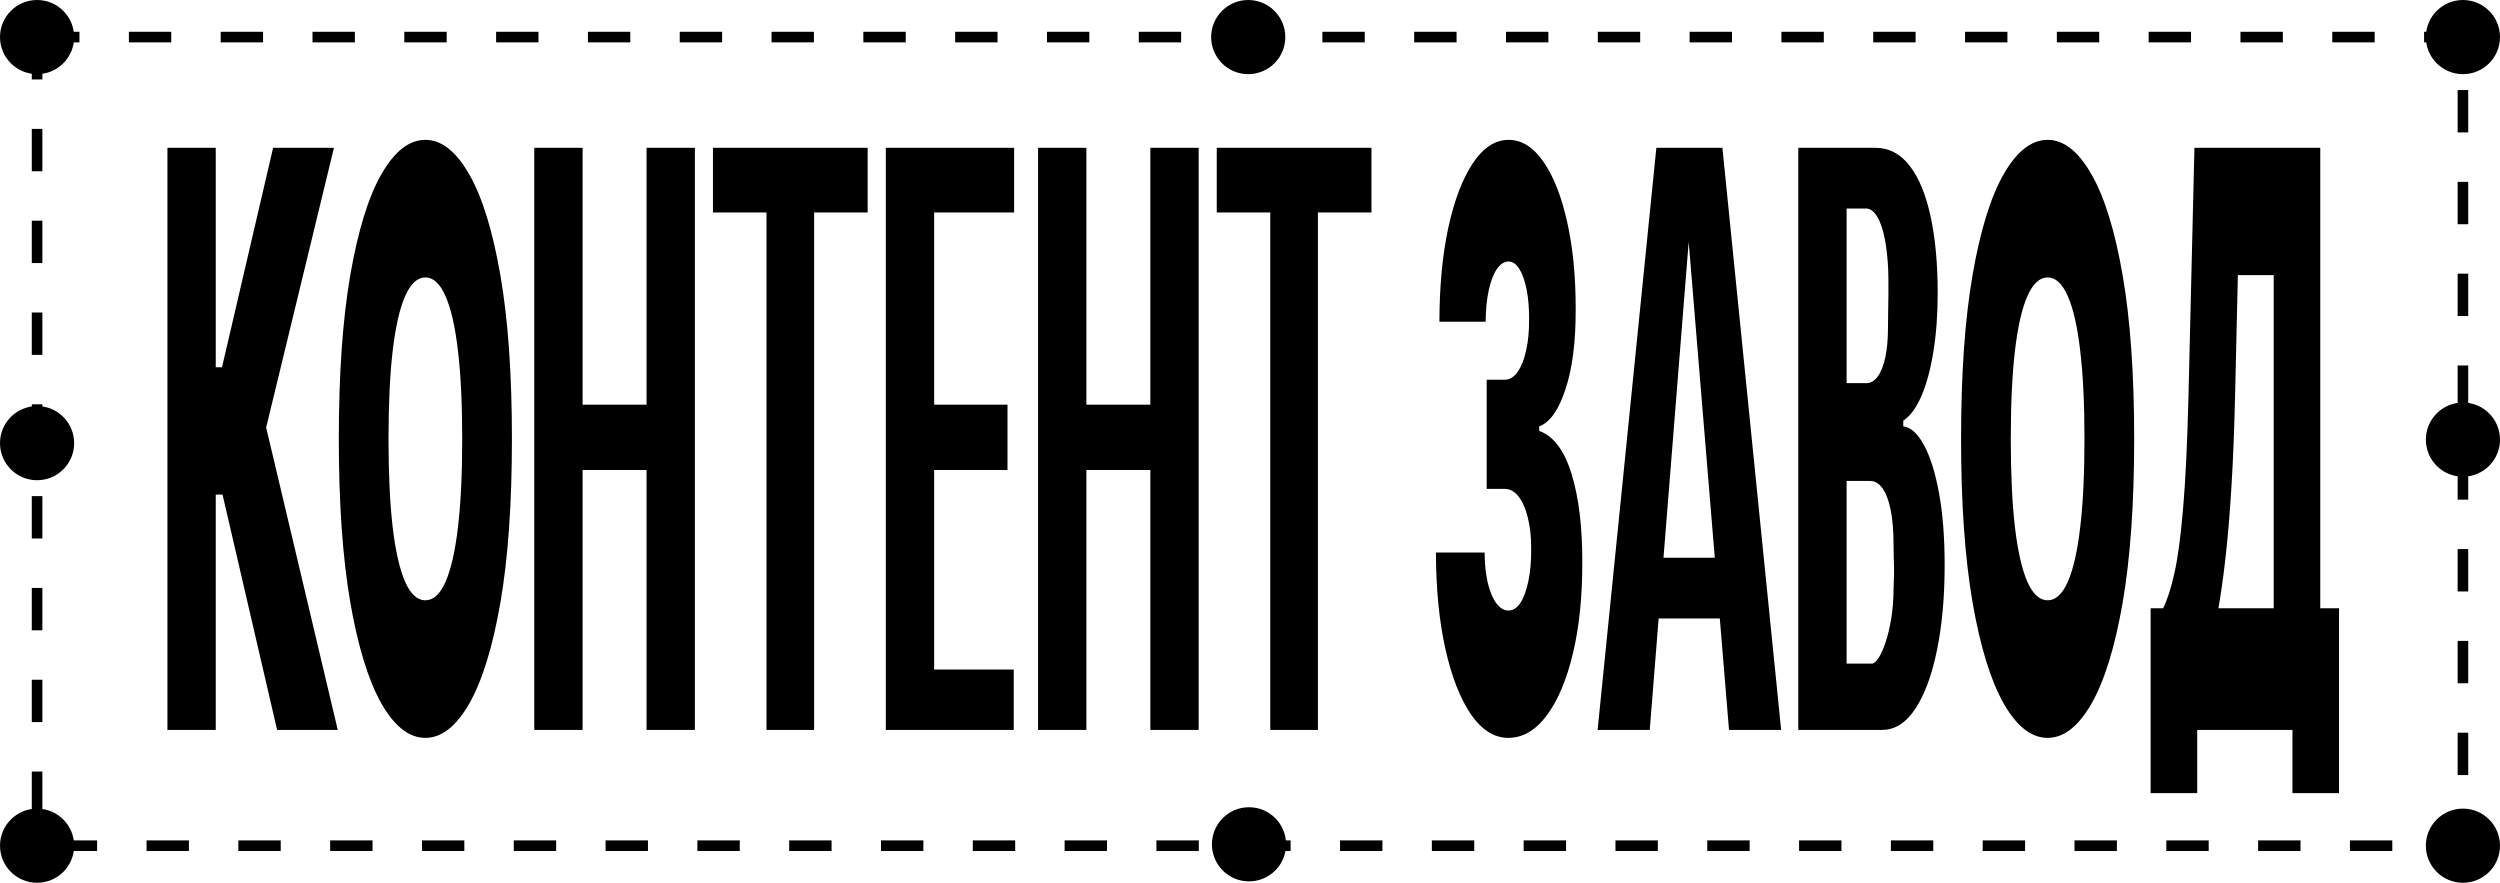
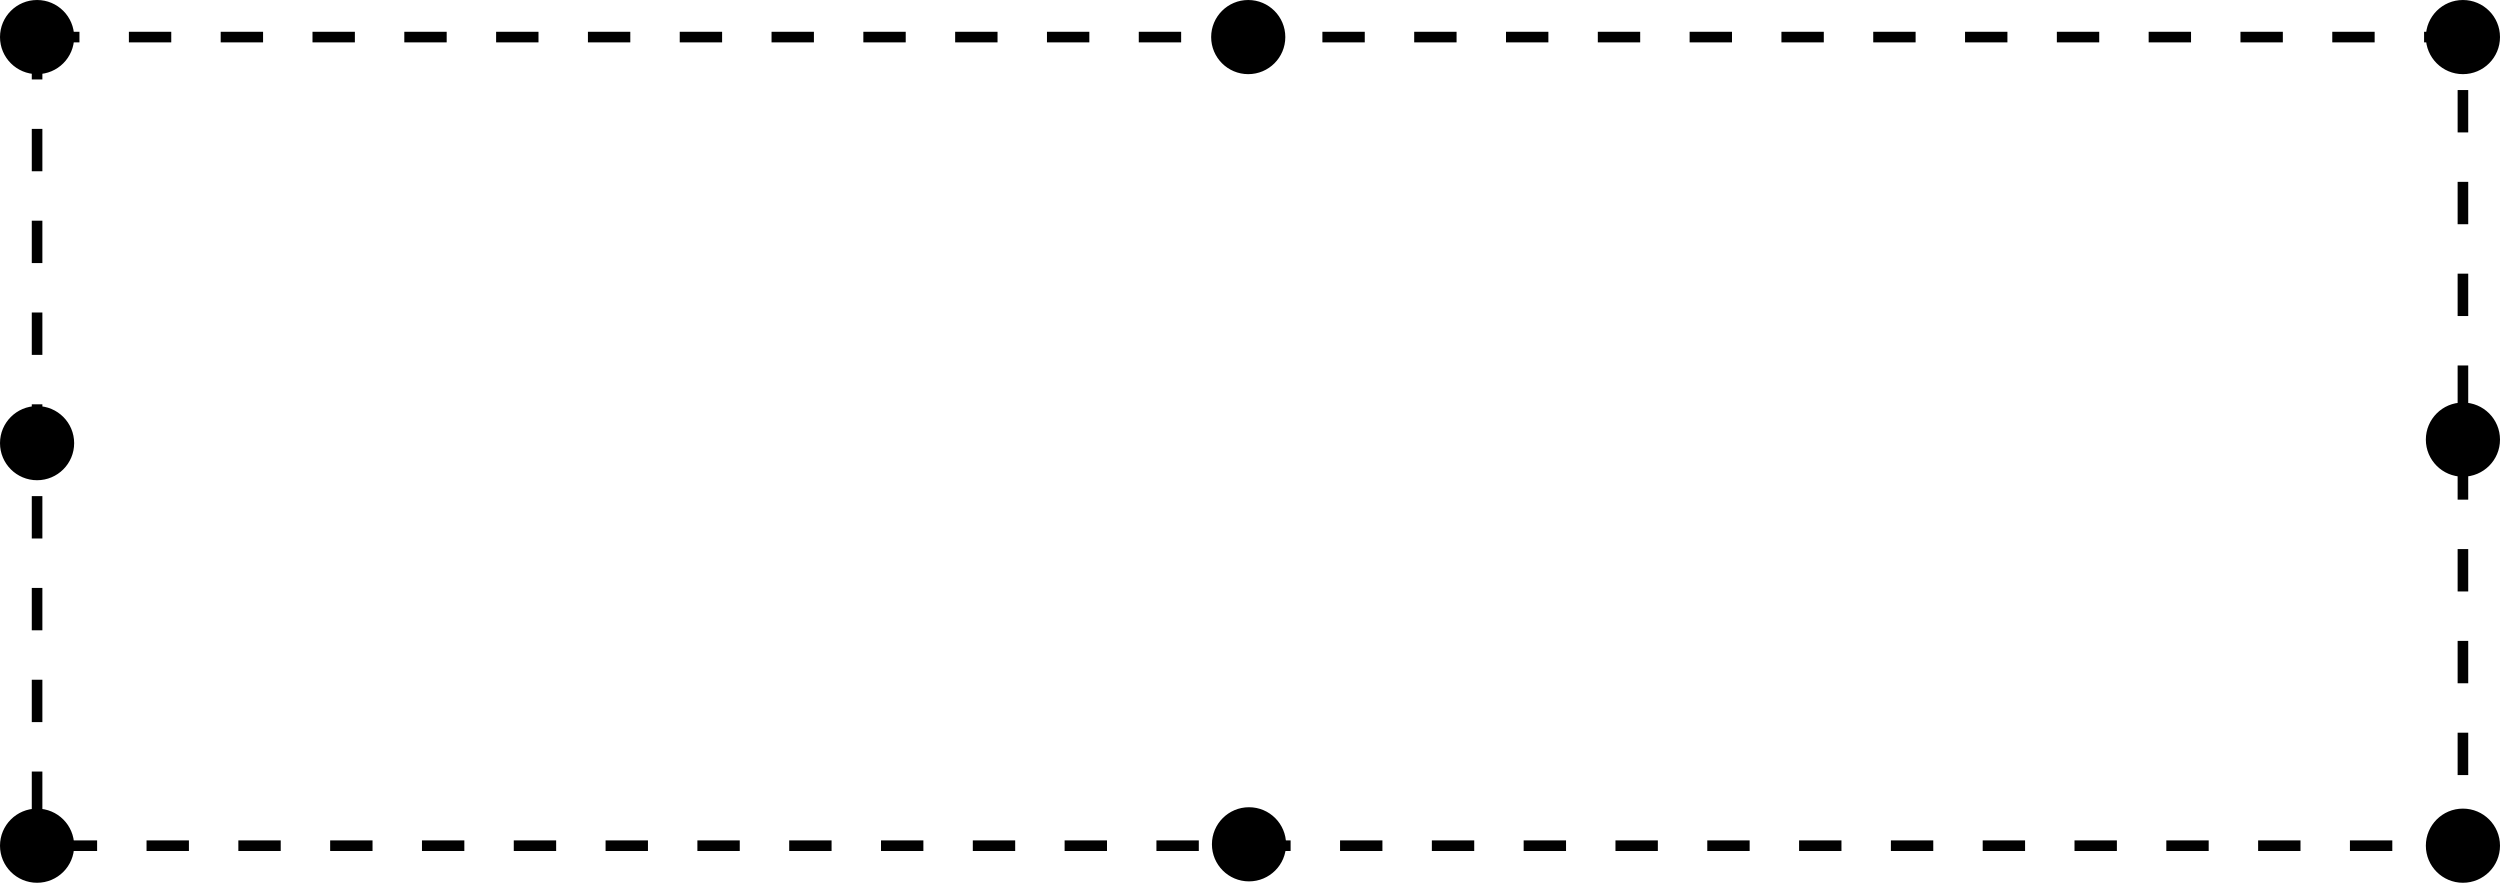
<svg xmlns="http://www.w3.org/2000/svg" width="708" height="250" viewBox="0 0 708 250" fill="none">
-   <path d="M78.476 206.71L63.02 140.063H61.1V206.71H47.416V41.862H61.1V104.002H62.872L77.343 41.862H94.572L75.374 121.066L95.654 206.71H78.476ZM144.976 124.286C144.976 142.638 143.885 158.12 141.703 170.73C139.52 183.287 136.575 192.812 132.867 199.305C129.159 205.744 125.024 208.964 120.463 208.964C115.869 208.964 111.718 205.718 108.009 199.225C104.318 192.678 101.381 183.126 99.198 170.569C97.033 157.959 95.95 142.531 95.95 124.286C95.95 105.934 97.033 90.479 99.198 77.922C101.381 65.312 104.318 55.787 108.009 49.347C111.718 42.854 115.869 39.608 120.463 39.608C125.024 39.608 129.159 42.854 132.867 49.347C136.575 55.787 139.52 65.312 141.703 77.922C143.885 90.479 144.976 105.934 144.976 124.286ZM130.898 124.286C130.898 114.412 130.496 106.095 129.692 99.333C128.905 92.518 127.732 87.367 126.173 83.879C124.631 80.337 122.727 78.566 120.463 78.566C118.199 78.566 116.287 80.337 114.728 83.879C113.186 87.367 112.013 92.518 111.209 99.333C110.421 106.095 110.028 114.412 110.028 124.286C110.028 134.16 110.421 142.504 111.209 149.319C112.013 156.081 113.186 161.232 114.728 164.774C116.287 168.262 118.199 170.006 120.463 170.006C122.727 170.006 124.631 168.262 126.173 164.774C127.732 161.232 128.905 156.081 129.692 149.319C130.496 142.504 130.898 134.16 130.898 124.286ZM151.307 206.71V41.862H164.992V114.608H183.105V41.862H196.789V206.71H183.105V133.108L164.992 133.108V206.71H151.307ZM201.909 60.163V41.862H245.717V60.163H230.557V206.71H217.069V60.163H201.909ZM250.867 206.71V41.862H287.194V60.163L264.551 60.163V114.608L285.324 114.608V133.108L264.551 133.108V189.608L287.096 189.608V206.71H250.867ZM293.981 206.71V41.862H307.665V114.608L325.779 114.608V41.862H339.463V206.71H325.779V133.108L307.665 133.108V206.71H293.981ZM344.583 60.163V41.862H388.391V60.163H373.23V206.71H359.743V60.163H344.583ZM427.135 208.964C423.165 208.964 419.637 206.737 416.553 202.283C413.484 197.776 411.073 191.578 409.317 183.69C407.562 175.801 406.675 166.732 406.658 156.483H420.441C420.458 159.649 420.753 162.493 421.327 165.015C421.918 167.484 422.722 169.416 423.739 170.811C424.757 172.206 425.922 172.904 427.234 172.904C428.497 172.904 429.613 172.179 430.581 170.73C431.55 169.228 432.304 167.162 432.845 164.532C433.387 161.903 433.649 158.898 433.633 155.517C433.649 152.19 433.337 149.239 432.697 146.663C432.074 144.087 431.196 142.075 430.065 140.626C428.932 139.177 427.628 138.453 426.151 138.453H421.031V107.544H426.151C427.513 107.544 428.711 106.819 429.745 105.37C430.794 103.922 431.607 101.909 432.181 99.333C432.772 96.757 433.059 93.806 433.043 90.479C433.059 87.26 432.821 84.415 432.328 81.947C431.836 79.478 431.147 77.546 430.261 76.151C429.392 74.756 428.383 74.058 427.234 74.058C425.987 74.058 424.872 74.783 423.887 76.232C422.919 77.681 422.156 79.693 421.598 82.269C421.041 84.844 420.753 87.796 420.737 91.123H407.643C407.659 81.034 408.504 72.127 410.178 64.4C411.868 56.672 414.181 50.609 417.119 46.208C420.056 41.808 423.428 39.608 427.234 39.608C430.958 39.608 434.248 41.674 437.103 45.806C439.974 49.938 442.215 55.626 443.822 62.87C445.447 70.061 446.251 78.298 446.234 87.582C446.267 96.811 445.299 104.378 443.33 110.28C441.378 116.183 438.9 119.671 435.898 120.744V122.032C439.966 123.481 443.026 127.559 445.078 134.267C447.128 140.921 448.137 149.292 448.105 159.381C448.121 169.04 447.235 177.599 445.447 185.058C443.674 192.517 441.206 198.366 438.039 202.605C434.889 206.844 431.254 208.964 427.135 208.964ZM467.21 206.71H452.442L469.08 41.862H487.784L504.422 206.71H489.655L478.236 68.497L467.21 206.71ZM464.453 157.941H492.215V175.157H464.453V157.941ZM509.277 206.71V41.862H531.131C534.971 41.862 538.196 43.552 540.804 46.933C543.429 50.313 545.406 55.089 546.736 61.26C548.081 67.431 548.754 74.703 548.754 83.074C548.754 89.138 548.344 94.665 547.523 99.655C546.719 104.646 545.587 108.832 544.126 112.212C542.667 115.539 540.96 117.847 539.008 119.135V120.744C541.174 121.013 543.142 122.81 544.914 126.137C546.687 129.411 548.097 133.945 549.147 139.741C550.198 145.482 550.723 152.244 550.723 160.025C550.723 169.04 550.001 177.062 548.557 184.092C547.129 191.122 545.095 196.649 542.453 200.673C539.811 204.698 536.662 206.71 533.003 206.71H509.277ZM522.96 187.941H530.104C532.4 187.941 536.251 178.541 536.251 166.83C536.6 159.608 536.251 159.756 536.251 154.229C536.251 150.366 535.98 147.092 535.439 144.409C534.897 141.726 534.126 139.687 533.125 138.292C532.14 136.897 530.951 136.199 529.557 136.199H522.96V187.941ZM522.96 108.51H528.572C529.77 108.51 530.829 107.892 531.747 106.658C532.666 105.424 533.38 103.653 533.888 101.346C534.413 98.984 534.676 96.114 534.676 92.733C534.676 87.635 535.035 79.614 534.601 74.052C533.602 61.26 530.278 59.052 528.572 59.052H522.96V108.51ZM604.4 124.286C604.4 142.638 603.31 158.12 601.127 170.73C598.944 183.287 596 192.812 592.291 199.305C588.583 205.744 584.448 208.964 579.887 208.964C575.293 208.964 571.142 205.718 567.434 199.225C563.742 192.678 560.805 183.126 558.623 170.569C556.457 157.959 555.374 142.531 555.374 124.286C555.374 105.934 556.457 90.479 558.623 77.922C560.805 65.312 563.742 55.787 567.434 49.347C571.142 42.854 575.293 39.608 579.887 39.608C584.448 39.608 588.583 42.854 592.291 49.347C596 55.787 598.944 65.312 601.127 77.922C603.31 90.479 604.4 105.934 604.4 124.286ZM590.323 124.286C590.323 114.412 589.92 106.095 589.116 99.333C588.329 92.518 587.156 87.367 585.597 83.879C584.055 80.337 582.152 78.566 579.887 78.566C577.623 78.566 575.712 80.337 574.153 83.879C572.61 87.367 571.437 92.518 570.633 99.333C569.846 106.095 569.452 114.412 569.452 124.286C569.452 134.16 569.846 142.504 570.633 149.319C571.437 156.081 572.61 161.232 574.153 164.774C575.712 168.262 577.623 170.006 579.887 170.006C582.152 170.006 584.055 168.262 585.597 164.774C587.156 161.232 588.329 156.081 589.116 149.319C589.92 142.504 590.323 134.16 590.323 124.286ZM609.058 224.608V172.26H612.602C613.783 169.898 614.85 166.571 615.802 162.279C616.769 157.986 617.59 151.841 618.263 143.846C618.952 135.85 619.461 125.145 619.788 111.729L621.463 41.862H657.1V172.26H662.416V224.608H649.224V206.71H622.25V224.608H609.058ZM628.255 172.26H643.908V77.922H633.768L632.981 111.729C632.751 121.818 632.398 130.645 631.922 138.211C631.463 145.724 630.913 152.271 630.273 157.851C629.65 163.379 628.978 168.181 628.255 172.26Z" fill="black" />
  <rect x="10.5" y="10.5" width="687" height="229" stroke="black" stroke-width="3" stroke-dasharray="12 14" />
  <circle cx="697.5" cy="10.5" r="10" fill="black" stroke="black" />
  <circle cx="697.5" cy="239.5" r="10" fill="black" stroke="black" />
  <circle cx="697.5" cy="124.5" r="10" fill="black" stroke="black" />
  <circle cx="10.5" cy="125.5" r="10" fill="black" stroke="black" />
  <circle cx="10.5" cy="239.5" r="10" fill="black" stroke="black" />
  <circle cx="10.5" cy="10.5" r="10" fill="black" stroke="black" />
  <circle cx="353.5" cy="10.5" r="10" fill="black" stroke="black" />
  <circle cx="353.717" cy="239.108" r="10" fill="black" stroke="black" />
</svg>